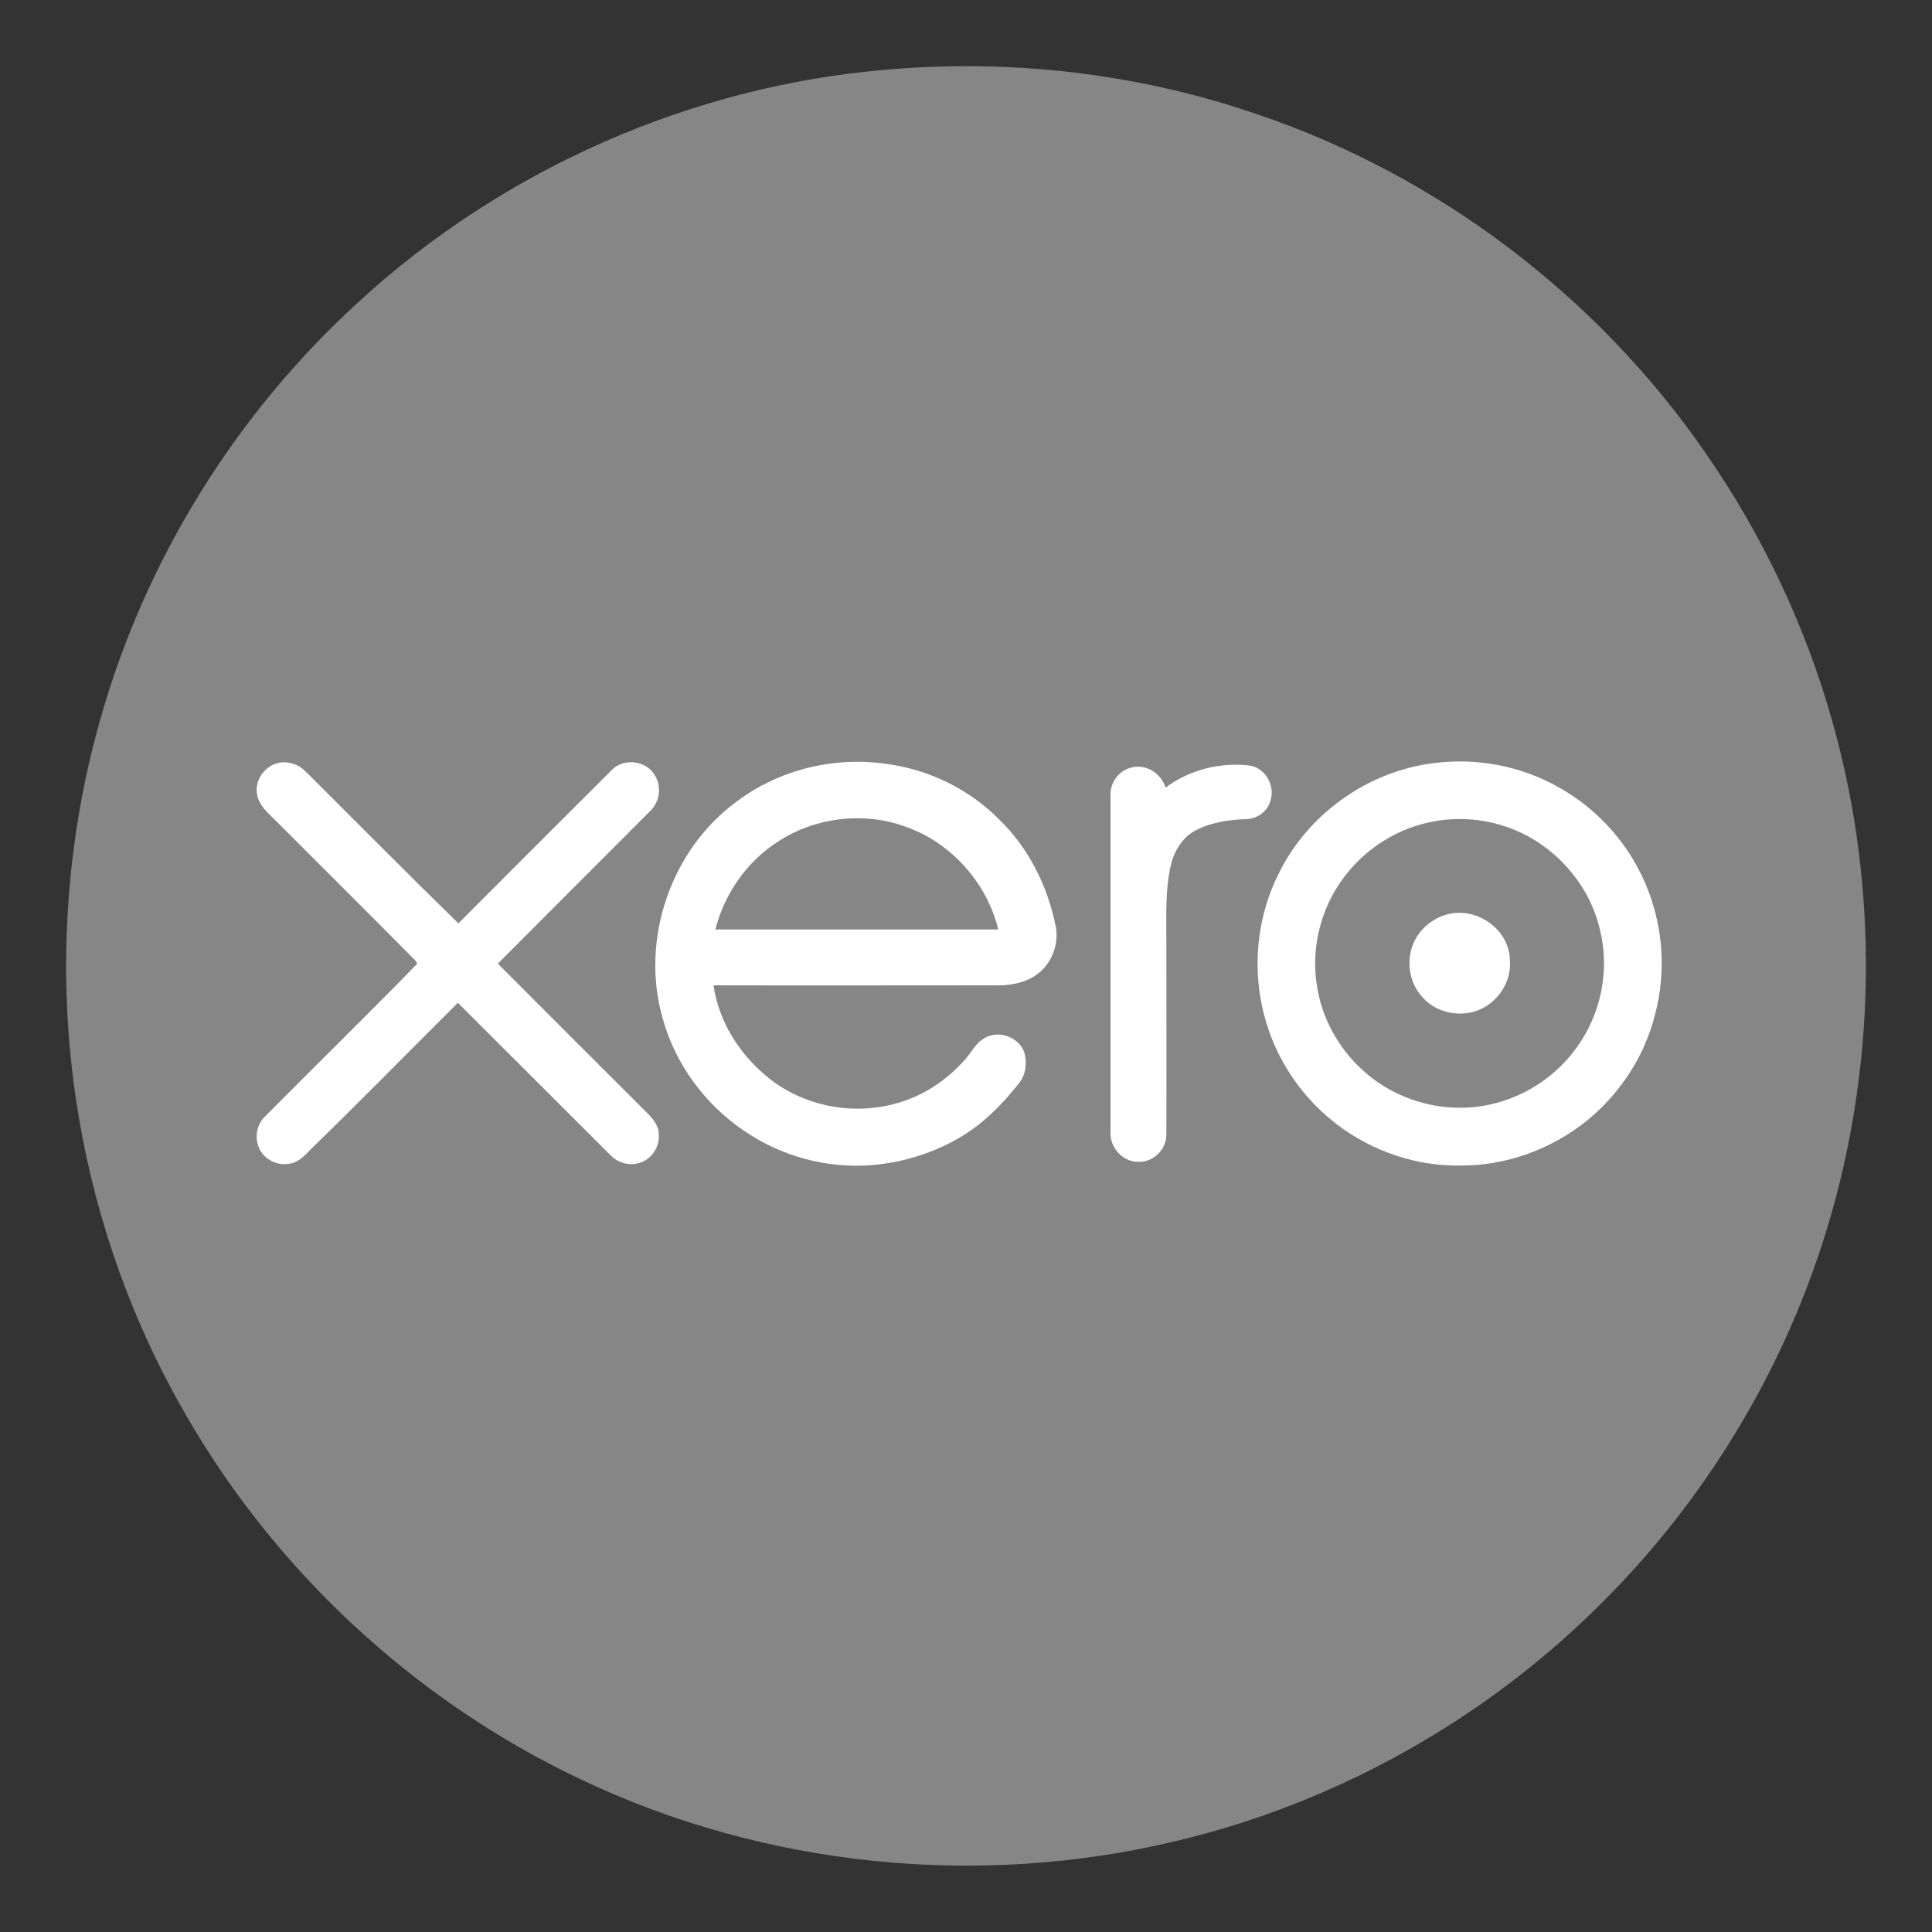
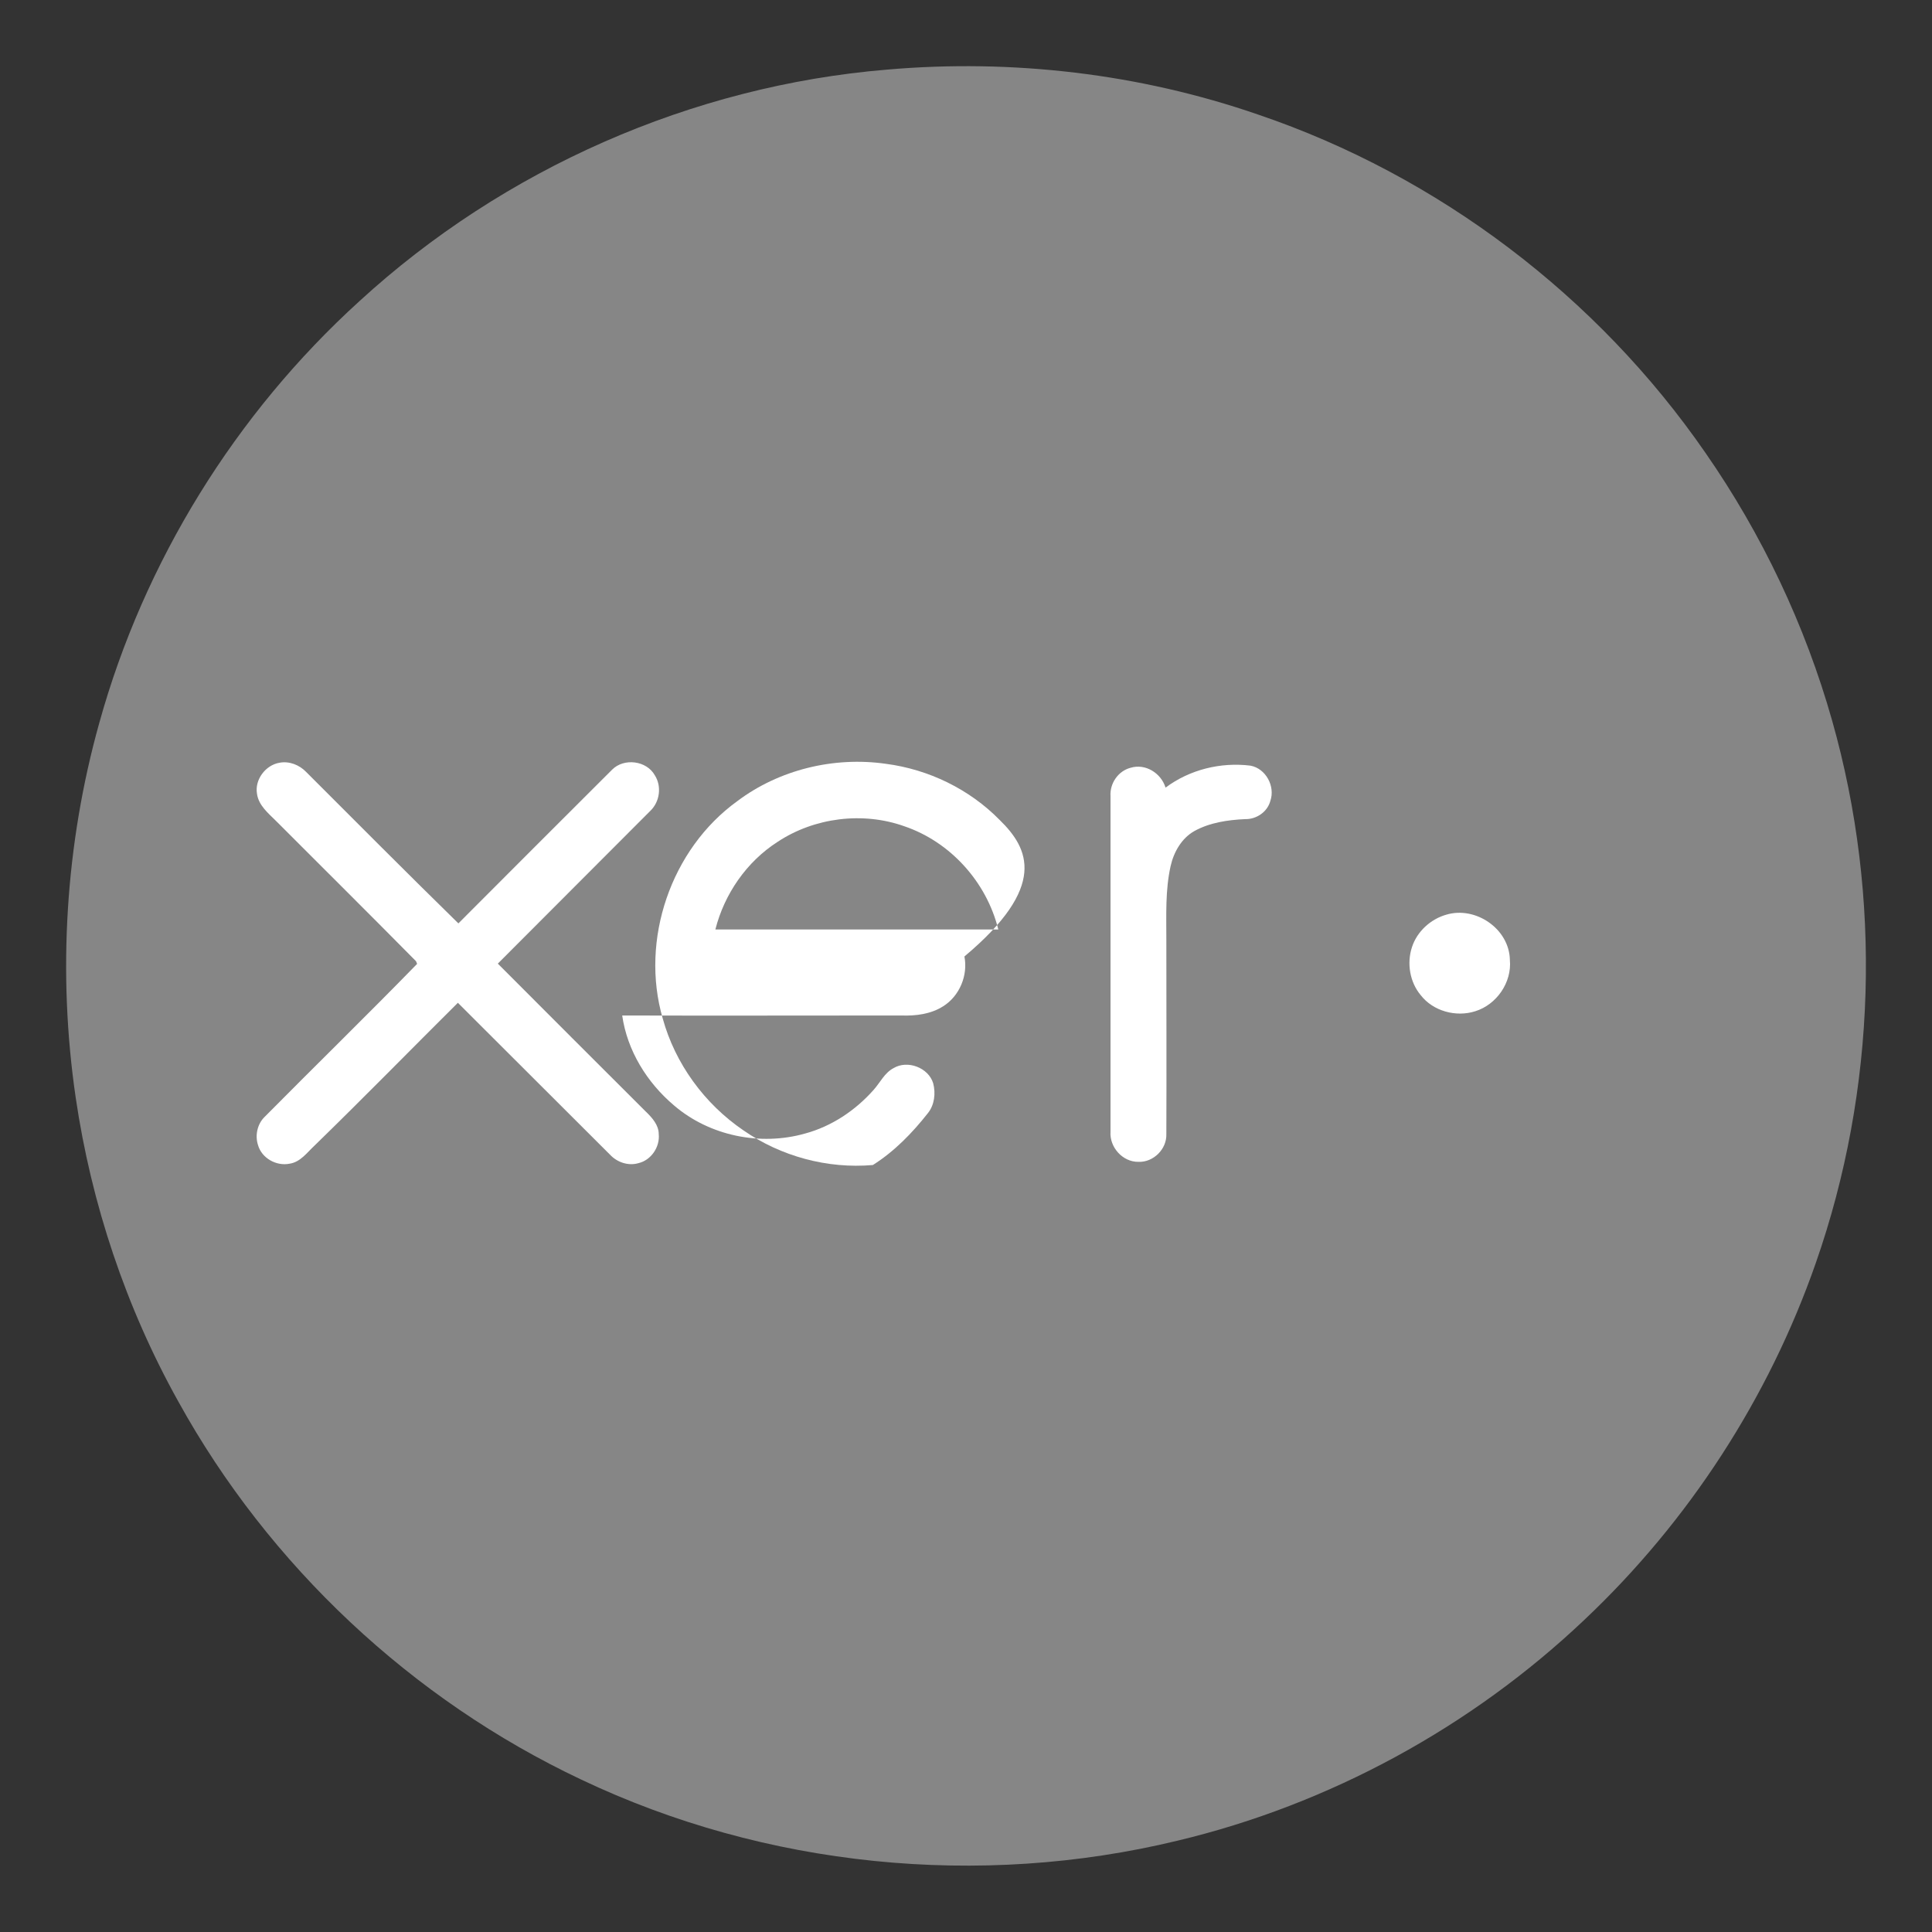
<svg xmlns="http://www.w3.org/2000/svg" version="1.1" id="Layer_1" x="0px" y="0px" viewBox="0 0 73 73" style="enable-background:new 0 0 73 73;" xml:space="preserve">
  <rect x="0" y="0" width="73" height="73" fill="#333333" stroke="none" />
  <style type="text/css">
	.st0{fill:#868686;}
	.st1{fill:#FFFFFF;}
</style>
  <g>
    <path class="st0" d="M33.52,2.63c4.72-0.41,9.54,0.15,14.02,1.7c6.81,2.31,12.82,6.87,16.9,12.78c2.14,3.08,3.77,6.52,4.79,10.13   c1.89,6.68,1.67,13.93-0.62,20.48c-1.78,5.11-4.81,9.77-8.74,13.48c-4.28,4.06-9.64,6.98-15.38,8.35c-7.48,1.81-15.57,1-22.53-2.31   c-6.4-3.02-11.8-8.09-15.22-14.28c-1.98-3.55-3.29-7.47-3.88-11.49c-0.69-4.71-0.39-9.57,0.89-14.15   c1.69-6.1,5.15-11.69,9.83-15.94C19.03,6.38,26.15,3.24,33.52,2.63L33.52,2.63z" />
    <g>
      <path class="st1" d="M24.4,42c-1.87-1.86-3.73-3.73-5.59-5.59c1.92-1.93,3.85-3.85,5.77-5.78c0.35-0.34,0.43-0.92,0.16-1.34    c-0.31-0.55-1.16-0.66-1.61-0.21c-1.94,1.93-3.87,3.87-5.81,5.81c-1.93-1.89-3.84-3.81-5.75-5.72c-0.26-0.27-0.64-0.42-1.01-0.35    c-0.53,0.09-0.94,0.64-0.85,1.17c0.06,0.44,0.42,0.73,0.71,1.02c1.77,1.77,3.54,3.53,5.3,5.31c0.01,0.03,0.03,0.08,0.04,0.1    c-1.9,1.95-3.85,3.85-5.77,5.79c-0.27,0.27-0.36,0.7-0.24,1.06c0.14,0.49,0.69,0.8,1.19,0.7c0.41-0.06,0.66-0.42,0.94-0.68    c1.83-1.78,3.61-3.6,5.42-5.4c1.92,1.91,3.83,3.83,5.75,5.74c0.27,0.29,0.69,0.43,1.07,0.32c0.48-0.11,0.82-0.61,0.77-1.1    C24.89,42.51,24.64,42.23,24.4,42z" />
-       <path class="st1" d="M37.77,30.98c-1.14-1.16-2.68-1.91-4.3-2.12c-1.96-0.28-4.03,0.22-5.61,1.41c-2.51,1.81-3.68,5.24-2.82,8.21    c0.47,1.71,1.58,3.23,3.05,4.23c1.41,0.98,3.17,1.46,4.89,1.31c1.22-0.11,2.41-0.49,3.45-1.14c0.81-0.51,1.49-1.21,2.08-1.96    c0.25-0.31,0.3-0.75,0.2-1.13c-0.18-0.59-0.97-0.89-1.5-0.57c-0.34,0.18-0.5,0.54-0.75,0.82c-0.69,0.78-1.59,1.38-2.59,1.65    c-1.69,0.48-3.61,0.09-4.95-1.06c-1.02-0.86-1.77-2.07-1.96-3.4c3.51,0.01,7.03,0,10.54,0c0.55,0.02,1.12-0.05,1.59-0.35    c0.62-0.39,0.94-1.17,0.8-1.88C39.59,33.5,38.88,32.06,37.77,30.98z M27.03,35.12c0.34-1.34,1.18-2.56,2.35-3.31    c1.39-0.92,3.22-1.15,4.79-0.59c1.74,0.59,3.11,2.11,3.55,3.9C34.16,35.12,30.59,35.12,27.03,35.12z" />
-       <path class="st1" d="M62.27,33.63c-0.63-1.64-1.85-3.04-3.39-3.89c-1.43-0.81-3.12-1.12-4.75-0.9c-2.48,0.32-4.74,1.94-5.83,4.2    c-0.89,1.78-1.02,3.92-0.39,5.8c0.48,1.46,1.42,2.75,2.64,3.67c1.32,1,2.98,1.56,4.64,1.53c1.65,0.01,3.3-0.57,4.61-1.57    c1.33-1.02,2.32-2.49,2.73-4.12C62.95,36.79,62.85,35.12,62.27,33.63z M59.61,39.53c-0.78,1.12-2,1.93-3.34,2.21    c-1.2,0.26-2.49,0.08-3.59-0.48c-1.47-0.74-2.57-2.18-2.88-3.79c-0.31-1.49,0.06-3.11,0.98-4.32c0.81-1.09,2.04-1.87,3.38-2.11    c1.11-0.21,2.28-0.06,3.3,0.42c1.5,0.7,2.66,2.12,3.01,3.74C60.82,36.68,60.49,38.29,59.61,39.53z" />
+       <path class="st1" d="M37.77,30.98c-1.14-1.16-2.68-1.91-4.3-2.12c-1.96-0.28-4.03,0.22-5.61,1.41c-2.51,1.81-3.68,5.24-2.82,8.21    c0.47,1.71,1.58,3.23,3.05,4.23c1.41,0.98,3.17,1.46,4.89,1.31c0.81-0.51,1.49-1.21,2.08-1.96    c0.25-0.31,0.3-0.75,0.2-1.13c-0.18-0.59-0.97-0.89-1.5-0.57c-0.34,0.18-0.5,0.54-0.75,0.82c-0.69,0.78-1.59,1.38-2.59,1.65    c-1.69,0.48-3.61,0.09-4.95-1.06c-1.02-0.86-1.77-2.07-1.96-3.4c3.51,0.01,7.03,0,10.54,0c0.55,0.02,1.12-0.05,1.59-0.35    c0.62-0.39,0.94-1.17,0.8-1.88C39.59,33.5,38.88,32.06,37.77,30.98z M27.03,35.12c0.34-1.34,1.18-2.56,2.35-3.31    c1.39-0.92,3.22-1.15,4.79-0.59c1.74,0.59,3.11,2.11,3.55,3.9C34.16,35.12,30.59,35.12,27.03,35.12z" />
      <path class="st1" d="M48,30.26c0.19-0.55-0.17-1.22-0.75-1.33c-1.13-0.14-2.3,0.15-3.21,0.83c-0.17-0.55-0.76-0.92-1.32-0.75    c-0.47,0.12-0.79,0.59-0.76,1.07c0,4.23,0,8.45,0,12.68c-0.04,0.59,0.46,1.15,1.06,1.14c0.56,0.02,1.07-0.48,1.05-1.05    c0.01-2.45,0-4.91,0-7.37c0-0.92-0.04-1.85,0.16-2.75c0.12-0.54,0.42-1.06,0.9-1.33c0.58-0.32,1.26-0.42,1.92-0.45    C47.47,30.96,47.89,30.68,48,30.26z" />
      <path class="st1" d="M54.65,34.56c-0.6,0.17-1.11,0.64-1.3,1.23c-0.2,0.61-0.08,1.32,0.33,1.81c0.47,0.61,1.34,0.84,2.06,0.61    c0.81-0.25,1.39-1.09,1.31-1.94C57.03,35.1,55.76,34.23,54.65,34.56z" />
    </g>
  </g>
</svg>